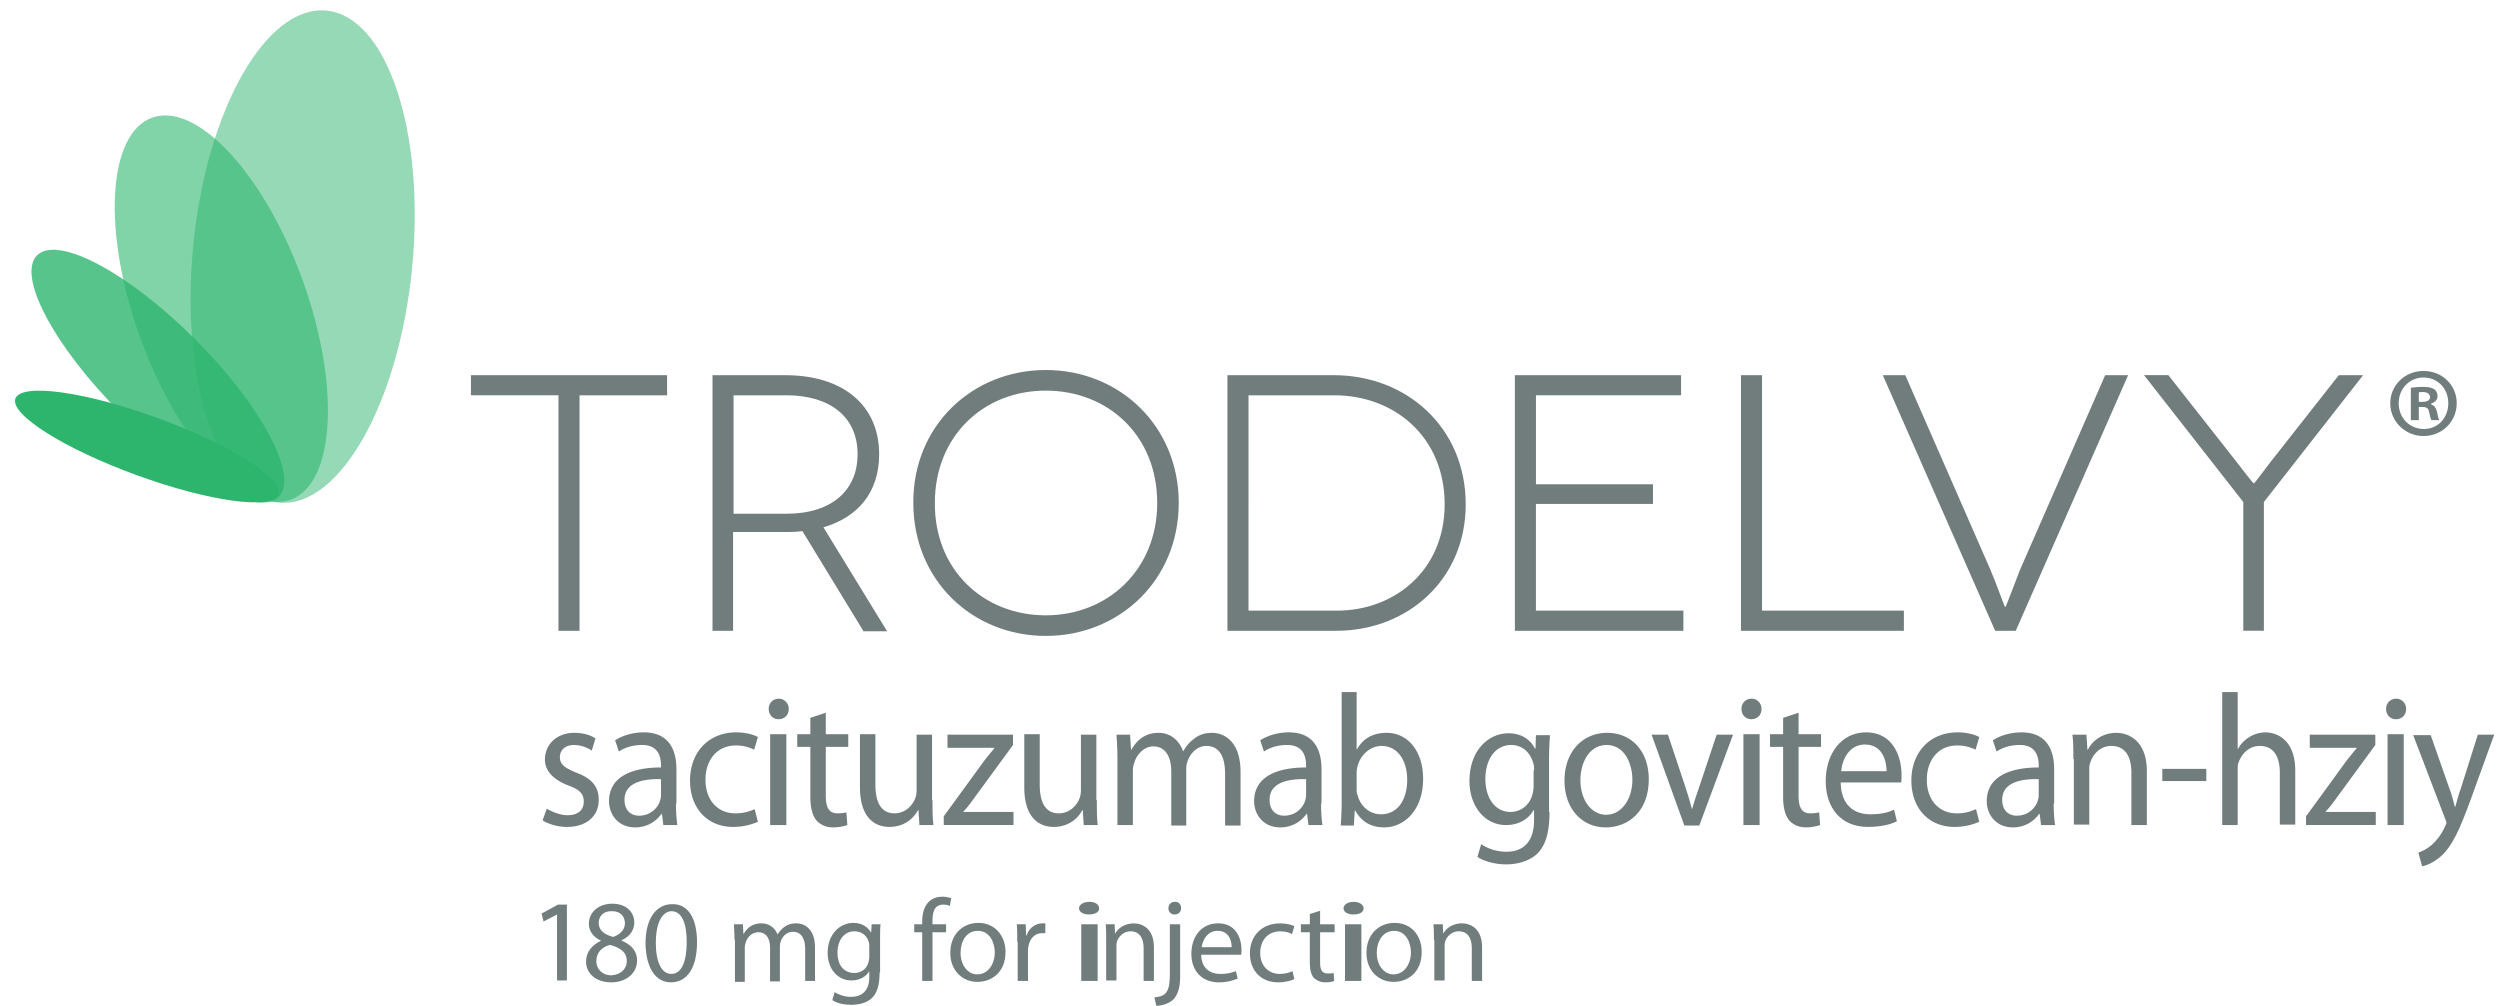
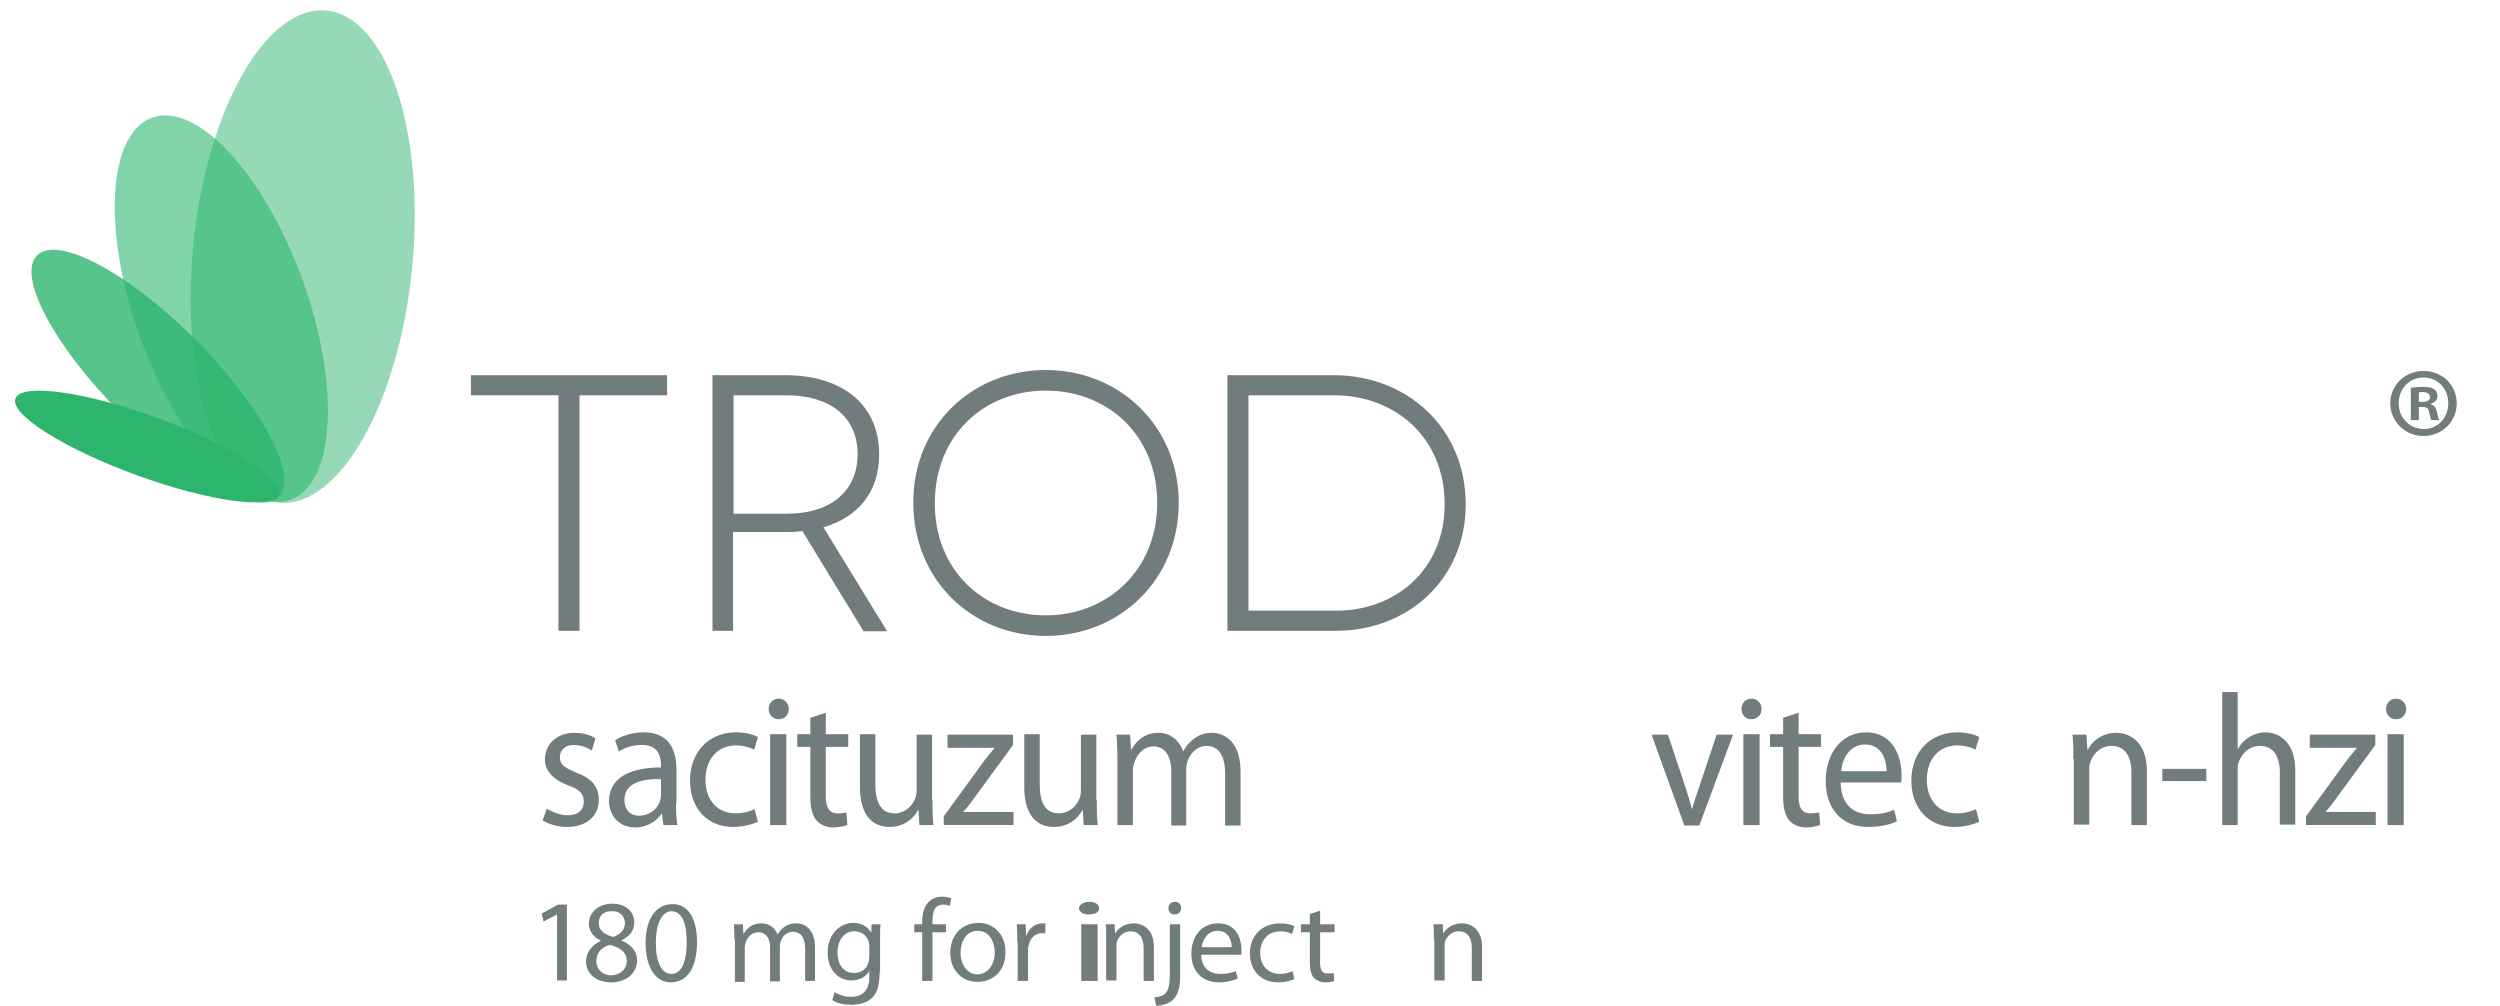
<svg xmlns="http://www.w3.org/2000/svg" width="174" height="70" viewBox="0 0 174 70">
  <g fill="none">
    <g fill-rule="evenodd" fill="#2DB56E">
      <path d="M28.688 18.596c-.913 9.457-5.066 16.794-9.275 16.387-4.209-.406-6.88-8.402-5.967-17.86C14.359 7.668 18.51.33 22.72.737c4.21.406 6.881 8.402 5.968 17.86z" opacity=".5" />
      <path d="M20.228 34.777c-3.112 1.13-7.795-3.906-10.459-11.247-2.664-7.342-2.3-14.208.812-15.338 3.113-1.13 7.795 3.906 10.46 11.248 2.663 7.34 2.3 14.208-.813 15.337z" opacity=".6" />
      <path d="M19.399 34.59c-1.425 1.426-6.345-1.184-10.99-5.828-4.644-4.644-7.254-9.565-5.829-10.99 1.425-1.425 6.346 1.185 10.99 5.83 4.644 4.643 7.254 9.564 5.829 10.989z" opacity=".8" />
      <path d="M19.378 34.415c-.4 1.099-4.823.495-9.878-1.348-5.054-1.843-8.827-4.228-8.427-5.327.401-1.1 4.824-.496 9.879 1.348 5.054 1.843 8.827 4.228 8.426 5.327z" />
    </g>
    <path d="M46.429 27.513h-6.093v16.389H38.87v-16.39h-6.093v-1.4H46.43v1.4z" fill="#717C7D" />
    <path d="M55.845 36.962c-.391.065-.782.065-1.206.065h-3.617v6.875H49.59v-17.79h5.05c4.073 0 6.549 2.118 6.549 5.506 0 2.607-1.434 4.366-3.877 5.083l4.43 7.233h-1.66v-.032l-4.236-6.94zm3.844-5.344c0-2.606-1.922-4.105-4.952-4.105h-3.682v8.243h3.682c3.225 0 4.952-1.694 4.952-4.138zM82.04 35.007c0 5.376-4.137 9.253-9.252 9.253-5.116 0-9.221-3.877-9.221-9.253-.033-5.376 4.105-9.254 9.22-9.254 5.116 0 9.254 3.878 9.254 9.254zm-1.498 0c0-4.692-3.42-7.82-7.754-7.82s-7.722 3.16-7.722 7.82c-.033 4.626 3.356 7.82 7.722 7.82 4.333 0 7.754-3.194 7.754-7.82zM102.014 35.104c0 5.246-4.073 8.798-8.993 8.798H85.43v-17.79h7.396c5.083 0 9.188 3.649 9.188 8.992zm-1.466 0c0-4.691-3.487-7.591-7.69-7.591h-5.962V42.5h6.158c4.007 0 7.494-2.802 7.494-7.396z" fill="#717C7D" fill-rule="evenodd" />
-     <path d="M117.165 43.902h-11.73v-17.79h11.567v1.4h-10.1v6.191h8.145v1.369H106.9V42.5h10.264v1.402zM132.51 43.902h-11.339v-17.79h1.467V42.5h9.872v1.402zM140.297 43.902h-1.434l-7.82-17.79h1.565l5.93 13.554c.456 1.075.977 2.574 1.01 2.574h.032c.033 0 .587-1.499 1.01-2.574l5.93-13.554h1.597l-7.82 17.79zM157.566 34.941v8.96h-1.433v-8.96l-6.908-8.83h1.694l4.79 6.094c.424.553 1.108 1.433 1.14 1.433h.033c.033 0 .684-.88 1.108-1.433l4.79-6.093h1.694l-6.908 8.83z" fill="#717C7D" />
    <g fill-rule="evenodd" fill="#717C7D">
      <path d="M39.49 56.74c.782 0 1.14-.392 1.14-.945 0-.554-.293-.848-1.108-1.14-1.075-.424-1.596-1.043-1.596-1.793 0-1.01.782-1.857 2.052-1.857.62 0 1.14.163 1.466.391l-.26.847a2.216 2.216 0 0 0-1.238-.39c-.652 0-.978.39-.978.846 0 .522.359.75 1.14 1.076 1.043.39 1.565.944 1.565 1.89 0 1.107-.815 1.889-2.216 1.889-.652 0-1.27-.195-1.694-.456l.293-.815c.326.196.912.456 1.434.456z" fill-rule="nonzero" />
      <path d="M47.146 57.423h-.977l-.098-.781h-.032a2.201 2.201 0 0 1-1.825.944c-1.205 0-1.825-.912-1.825-1.824 0-1.532 1.304-2.346 3.617-2.346v-.13c0-.522-.13-1.467-1.368-1.434-.554 0-1.14.163-1.564.456l-.261-.782c.489-.326 1.238-.554 1.988-.554 1.824 0 2.28 1.304 2.28 2.574v2.379h-.032c0 .554.032 1.075.097 1.498zm-3.681-1.759c0 .75.456 1.108 1.01 1.108.782 0 1.303-.521 1.466-1.043.032-.13.065-.26.065-.358v-1.14c-1.173-.033-2.541.195-2.541 1.433z" />
      <path d="M51.023 57.554c-1.792 0-2.997-1.303-2.997-3.226 0-1.955 1.27-3.356 3.226-3.356.651 0 1.205.163 1.498.326l-.26.88a2.793 2.793 0 0 0-1.271-.293c-1.368 0-2.118 1.075-2.118 2.378 0 1.466.88 2.346 2.085 2.346.62 0 1.043-.163 1.336-.293l.228.88c-.293.13-.912.358-1.727.358z" fill-rule="nonzero" />
      <path d="M54.183 50.06c-.41 0-.683-.326-.683-.717 0-.391.273-.717.717-.717.376 0 .683.326.683.717 0 .39-.273.717-.717.717zm-.58 1.042h1.127v6.321h-1.127v-6.32z" />
      <path d="M57.475 51.102h1.564v.88h-1.564v3.389c0 .782.196 1.238.815 1.238.293 0 .456-.033.619-.065l.065.88a3.152 3.152 0 0 1-.978.162c-.52 0-.912-.195-1.173-.488-.293-.359-.423-.913-.423-1.662v-3.454h-.912v-.88h.912v-1.14l1.075-.358v1.498zM64.969 57.423h-.978l-.065-1.043h-.033c-.26.522-.912 1.173-1.987 1.173-.945 0-2.053-.553-2.053-2.769v-3.682h1.075v3.486c0 1.206.359 2.02 1.336 2.02.717 0 1.238-.52 1.434-1.042.065-.163.098-.358.098-.587v-3.844h1.075v4.561h.032c0 .652 0 1.238.066 1.727zM68.422 53.057c.26-.358.521-.651.782-.977v-.033h-3.258v-.912h4.561v.717L67.836 55.5c-.261.358-.49.684-.782.977v.033h3.486v.912h-4.855v-.651h.033l2.704-3.715zM76.405 57.423h-.978l-.065-1.043h-.032c-.26.522-.913 1.173-1.988 1.173-.945 0-2.052-.553-2.052-2.769v-3.682h1.075v3.486c0 1.206.358 2.02 1.336 2.02.716 0 1.238-.52 1.433-1.042.065-.163.098-.358.098-.587v-3.844h1.075v4.561h.033c0 .652 0 1.238.065 1.727zM77.708 51.135h.945l.065 1.043h.033c.326-.586.88-1.173 1.89-1.173.814 0 1.433.521 1.694 1.27h.032a2.46 2.46 0 0 1 .685-.814c.358-.293.749-.456 1.303-.456.814 0 1.987.554 1.987 2.737v3.714h-1.075v-3.584c0-1.238-.423-1.955-1.303-1.955-.62 0-1.108.49-1.303 1.043a1.578 1.578 0 0 0-.098.586v3.91H81.52v-3.78c0-1.01-.423-1.726-1.238-1.726-.684 0-1.173.586-1.336 1.14a1.522 1.522 0 0 0-.098.554v3.78h-1.075V52.83c0-.652-.032-1.173-.065-1.695z" fill-rule="nonzero" />
-       <path d="M92.044 57.423h-.977l-.098-.781h-.033a2.201 2.201 0 0 1-1.824.944c-1.206 0-1.825-.912-1.825-1.824 0-1.532 1.303-2.346 3.617-2.346v-.13c0-.522-.13-1.467-1.369-1.434-.554 0-1.14.163-1.564.456l-.26-.782c.488-.326 1.238-.554 1.987-.554 1.825 0 2.28 1.304 2.28 2.574v2.379h-.032c0 .554.033 1.075.098 1.498zm-3.682-1.759c0 .75.456 1.108 1.01 1.108.782 0 1.304-.521 1.466-1.043.033-.13.066-.26.066-.358v-1.14c-1.173-.033-2.542.195-2.542 1.433zM94.422 48.17v3.975h.033c.39-.717 1.075-1.14 2.053-1.14 1.498 0 2.541 1.303 2.541 3.193 0 2.248-1.368 3.388-2.704 3.388-.88 0-1.564-.358-2.02-1.173h-.033l-.065 1.043h-.912c.032-.424.065-1.075.065-1.63V48.17h-.033 1.075zm.065 7.168c.196.782.848 1.336 1.63 1.336 1.14 0 1.824-.977 1.824-2.411 0-1.27-.619-2.346-1.792-2.346-.717 0-1.433.554-1.662 1.401-.032.13-.065.293-.065.489v1.108c0 .13 0 .293.065.423zM107 59.41c-.587.555-1.434.75-2.184.75-.717 0-1.499-.195-1.987-.521l.26-.88a3.22 3.22 0 0 0 1.76.521c1.107 0 1.922-.619 1.922-2.215v-.684h-.033c-.325.586-.977 1.042-1.922 1.042-1.499 0-2.541-1.336-2.541-3.062 0-2.15 1.336-3.324 2.704-3.324 1.043 0 1.597.554 1.857 1.075h.033l.032-.944h.978c-.033.456-.065.977-.065 1.726v3.617h.032c0 1.466-.293 2.346-.847 2.9zm-.294-6.32c-.196-.684-.717-1.238-1.531-1.238-1.043 0-1.792.912-1.792 2.378 0 1.238.619 2.281 1.759 2.281.684 0 1.303-.456 1.499-1.173.065-.195.097-.424.097-.619v-1.108h.033c0-.195 0-.358-.065-.521zM111.756 57.587c-1.597 0-2.867-1.239-2.867-3.259 0-2.085 1.336-3.323 2.965-3.323 1.727 0 2.9 1.303 2.9 3.226 0 2.346-1.532 3.356-2.998 3.356zm.033-.88c1.042 0 1.824-1.043 1.824-2.444 0-1.075-.521-2.41-1.792-2.41-1.238 0-1.824 1.27-1.824 2.443 0 1.368.749 2.41 1.792 2.41z" />
      <path d="M117.263 54.654c.196.586.358 1.108.489 1.629h.032c.13-.521.326-1.043.522-1.63l1.173-3.518h1.14l-2.346 6.32h-1.043l-2.28-6.32h1.14l1.173 3.519z" fill-rule="nonzero" />
      <path d="M121.888 50.06c-.41 0-.683-.326-.683-.717 0-.391.273-.717.717-.717.376 0 .683.326.683.717 0 .39-.273.717-.717.717zm-.547 1.042h1.127v6.321h-1.127v-6.32z" />
      <path d="M125.18 51.102h1.565v.88h-1.564v3.389c0 .782.195 1.238.814 1.238.294 0 .457-.033.62-.065l.065.88a3.152 3.152 0 0 1-.978.162c-.521 0-.912-.195-1.173-.488-.293-.359-.423-.913-.423-1.662v-3.454h-.913v-.88h.913v-1.14l1.075-.358v1.498z" fill-rule="nonzero" />
      <path d="M130.166 56.674c.782 0 1.27-.13 1.661-.326l.196.815c-.391.195-1.043.39-2.02.39-1.857 0-2.933-1.302-2.933-3.192 0-1.89 1.076-3.389 2.802-3.389 1.955 0 2.477 1.792 2.477 2.965 0 .228 0 .391-.033.522h-4.203v.032c.033 1.564.945 2.183 2.053 2.183zm-.359-4.855c-1.108 0-1.596 1.043-1.661 1.858h3.16c0-.717-.293-1.858-1.499-1.858z" />
      <path d="M136.03 57.554c-1.792 0-2.998-1.303-2.998-3.226 0-1.955 1.27-3.356 3.226-3.356.651 0 1.205.163 1.499.326l-.261.88a2.793 2.793 0 0 0-1.27-.293c-1.37 0-2.119 1.075-2.119 2.378 0 1.466.88 2.346 2.086 2.346.619 0 1.042-.163 1.336-.293l.228.88c-.294.13-.913.358-1.727.358z" fill-rule="nonzero" />
-       <path d="M143.035 57.423h-.978l-.098-.781h-.032a2.201 2.201 0 0 1-1.825.944c-1.205 0-1.824-.912-1.824-1.824 0-1.532 1.303-2.346 3.616-2.346v-.13c0-.522-.13-1.467-1.368-1.434-.554 0-1.14.163-1.564.456l-.26-.782c.488-.326 1.237-.554 1.987-.554 1.824 0 2.28 1.304 2.28 2.574v2.379h-.032c0 .554.032 1.075.098 1.498zm-3.682-1.759c0 .75.456 1.108 1.01 1.108.782 0 1.303-.521 1.466-1.043.033-.13.065-.26.065-.358v-1.14c-1.173-.033-2.541.195-2.541 1.433z" />
      <path d="M144.24 51.135h.978l.065 1.043h.033c.293-.586.978-1.173 1.988-1.173.814 0 2.117.521 2.117 2.672v3.747h-1.075v-3.65c0-1.01-.358-1.857-1.4-1.857-.718 0-1.272.522-1.467 1.173-.065.13-.065.326-.065.522v3.78h-1.075V52.83h-.033c0-.652 0-1.173-.065-1.695zM153.559 54.36h-3.063v-.847h3.063v.847zM155.743 48.17v3.943h.032c.163-.326.456-.62.782-.815a2.197 2.197 0 0 1 1.108-.326c.815 0 2.085.521 2.085 2.672v3.747h-1.075v-3.617c0-1.01-.358-1.857-1.401-1.857-.717 0-1.238.521-1.466 1.14-.065.163-.065.326-.065.554v3.812h-1.076V48.17h1.076zM163.236 53.057c.26-.358.522-.651.782-.977v-.033h-3.258v-.912h4.562v.717L162.65 55.5c-.26.358-.489.684-.782.977v.033h3.486v.912H160.5v-.651h.033l2.704-3.715z" fill-rule="nonzero" />
      <path d="M166.753 50.06c-.41 0-.683-.326-.683-.717 0-.391.273-.717.717-.717.376 0 .683.326.683.717 0 .39-.273.717-.717.717zm-.58 1.042h1.127v6.321h-1.127v-6.32z" />
-       <path d="M170.469 54.85c.163.423.293.912.39 1.303h.033c.098-.391.228-.848.391-1.304l1.173-3.714h1.14l-1.629 4.496c-.782 2.15-1.303 3.258-2.052 3.943-.554.488-1.075.684-1.336.717l-.26-.945c.26-.098.618-.261.944-.554.293-.26.652-.684.912-1.27.066-.131.098-.196.098-.262 0-.065-.032-.163-.098-.293l-2.215-5.8h1.205v-.032l1.304 3.714z" fill-rule="nonzero" />
    </g>
    <g fill-rule="evenodd" fill="#717C7D">
      <path d="m37.826 64.135-.13-.554 1.14-.619h.62v5.279h-.685v-4.594l-.945.488z" fill-rule="nonzero" />
      <path d="M40.986 64.298c0-.847.717-1.4 1.63-1.4 1.01 0 1.53.618 1.53 1.303 0 .456-.227.945-.88 1.238v.032c.653.261 1.076.717 1.076 1.369 0 .912-.782 1.531-1.792 1.531-1.108 0-1.76-.651-1.76-1.433 0-.685.392-1.14 1.043-1.467-.586-.26-.847-.716-.847-1.173zm1.466 1.467c-.619.163-.944.586-.944 1.107-.033.522.39 1.01 1.042 1.01.652-.032 1.075-.456 1.075-.977 0-.652-.456-.945-1.173-1.14zm.228-.554c.457-.163.815-.489.815-.945 0-.424-.26-.847-.88-.847-.619-.033-.945.358-.945.814 0 .522.391.815 1.01.978zM46.688 68.37c-1.043 0-1.727-.977-1.76-2.703 0-1.792.783-2.737 1.858-2.737 1.075-.033 1.727.945 1.727 2.639 0 1.792-.685 2.802-1.825 2.802zm.033-.586c.716 0 1.075-.847 1.075-2.215 0-1.303-.326-2.15-1.075-2.15-.62.032-1.076.781-1.076 2.215 0 1.368.424 2.15 1.076 2.15z" />
      <path d="M51.087 64.331h.62l.032.652h.033c.228-.391.586-.717 1.238-.717.521 0 .945.326 1.107.782a1.81 1.81 0 0 1 .457-.521 1.38 1.38 0 0 1 .847-.261c.521 0 1.303.326 1.303 1.694v2.314h-.684v-2.216c0-.75-.293-1.206-.847-1.206-.424 0-.717.294-.847.652a1.171 1.171 0 0 0-.066.359v2.443h-.684V65.96c0-.619-.26-1.075-.814-1.075-.457 0-.782.358-.88.717a1.171 1.171 0 0 0-.065.358v2.379h-.684v-2.933h-.033c0-.423-.033-.749-.033-1.075z" fill-rule="nonzero" />
      <path d="M60.666 69.479c-.39.358-.945.456-1.433.456-.456 0-.978-.098-1.304-.326l.163-.554c.261.163.652.326 1.14.326.718 0 1.271-.39 1.271-1.368v-.424c-.195.359-.651.652-1.238.652-.977 0-1.661-.815-1.661-1.923 0-1.335.88-2.085 1.792-2.085.684 0 1.042.359 1.238.684l.032-.586h.62c-.033.26-.033.586-.033 1.075v2.28h-.033c0 .913-.195 1.467-.554 1.793zm-.195-3.91c-.13-.424-.456-.75-1.01-.75-.684 0-1.173.587-1.173 1.5 0 .781.39 1.4 1.173 1.4.456 0 .847-.26.977-.716.033-.13.065-.261.065-.391v-.717c0-.13 0-.228-.032-.326z" />
      <path d="M64.185 64.885h-.554v-.554h.554v-.196c0-.553.13-1.042.456-1.368.26-.26.62-.358.945-.358.26 0 .456.065.62.097l-.099.554c-.097-.065-.26-.098-.456-.098-.619 0-.75.522-.75 1.14v.229h.946v.554h-.945v3.388h-.717v-3.388z" fill-rule="nonzero" />
      <path d="M68.03 68.339c-1.043 0-1.89-.782-1.89-2.02 0-1.304.88-2.086 1.954-2.086 1.108 0 1.89.847 1.89 2.02 0 1.466-1.01 2.086-1.955 2.086zm0-.522c.683 0 1.205-.651 1.205-1.531 0-.652-.326-1.499-1.173-1.499s-1.206.782-1.206 1.531c0 .848.489 1.5 1.173 1.5z" />
      <path d="M70.766 64.331h.62l.032.782h.032c.163-.521.62-.847 1.108-.847h.196v.684h-.228c-.49 0-.848.359-.945.913a1.108 1.108 0 0 0-.033.325v2.086h-.717v-2.705H70.8c0-.456 0-.847-.033-1.238z" fill-rule="nonzero" />
      <path d="M75.774 63.647c-.415 0-.674-.196-.674-.424 0-.228.259-.456.726-.456.414 0 .674.195.674.456 0 .26-.26.424-.726.424zm-.519.684h1.14v3.942h-1.14v-3.942z" />
      <path d="M76.957 64.331h.619l.033.652c.195-.359.651-.717 1.303-.717.554 0 1.4.326 1.4 1.662v2.346h-.716v-2.281c0-.62-.228-1.173-.912-1.173-.456 0-.815.326-.945.717-.033.097-.033.195-.033.326v2.378h-.716v-2.835c0-.423 0-.749-.033-1.075z" fill-rule="nonzero" />
      <path d="M81.128 69.12c.196-.228.294-.521.294-1.466v-3.323h.716v3.584c0 .75-.13 1.27-.456 1.629-.326.326-.847.456-1.205.456l-.13-.586c.325-.033.618-.098.781-.294zm.62-5.473a.41.41 0 0 1-.424-.424c0-.26.163-.456.456-.456.293 0 .423.195.423.456 0 .228-.162.424-.456.424zM84.94 67.785c.522 0 .815-.098 1.075-.196l.13.522c-.26.097-.683.26-1.302.26-1.206 0-1.923-.814-1.923-1.987s.684-2.118 1.857-2.118c1.304 0 1.63 1.108 1.63 1.857 0 .163 0 .26-.033.326h-2.77v-.033c0 .978.62 1.369 1.336 1.369zm-.195-2.998c-.717 0-1.043.652-1.108 1.14h2.085c0-.455-.195-1.14-.977-1.14z" />
      <path d="M88.947 68.371c-1.173 0-1.954-.814-1.954-2.02 0-1.205.814-2.085 2.117-2.085.424 0 .782.098.978.195l-.163.554c-.163-.097-.424-.195-.815-.195-.912 0-1.4.684-1.4 1.499 0 .912.586 1.466 1.368 1.466.39 0 .684-.098.88-.196l.13.554c-.196.098-.587.228-1.14.228zM91.88 64.331h1.01v.554h-1.01v2.118c0 .489.13.75.521.75.196 0 .326 0 .424-.033l.032.553c-.13.066-.358.098-.619.098-.326 0-.586-.13-.782-.293-.195-.228-.293-.586-.293-1.043v-2.15h-.62v-.554h.62v-.717l.717-.228v.945z" fill-rule="nonzero" />
-       <path d="M94.183 63.647c-.415 0-.674-.196-.674-.424 0-.228.26-.456.726-.456.363 0 .674.195.674.456 0 .26-.26.424-.726.424zm-.57.684h1.14v3.942h-1.14v-3.942zM96.995 68.339c-1.043 0-1.89-.782-1.89-2.02 0-1.304.88-2.086 1.955-2.086 1.14 0 1.89.847 1.89 2.02 0 1.466-1.01 2.086-1.955 2.086zm0-.522c.684 0 1.205-.651 1.205-1.531 0-.652-.325-1.499-1.173-1.499-.814 0-1.205.782-1.205 1.531 0 .848.489 1.5 1.173 1.5z" />
      <path d="M99.765 64.331h.652l.032.652c.196-.359.652-.717 1.304-.717.554 0 1.4.326 1.4 1.662v2.346h-.716v-2.281c0-.62-.228-1.173-.912-1.173-.456 0-.815.326-.945.717a1.004 1.004 0 0 0-.033.326v2.378h-.717v-2.835h-.032c0-.423 0-.749-.033-1.075z" fill-rule="nonzero" />
    </g>
    <path d="M168.674 30.347c-1.27 0-2.313-1.01-2.313-2.28 0-1.238 1.01-2.248 2.313-2.248 1.304 0 2.314.977 2.314 2.248 0 1.27-1.01 2.28-2.314 2.28zm.033-.488c.977 0 1.694-.782 1.694-1.792s-.717-1.792-1.727-1.792c-.977 0-1.726.782-1.726 1.792s.749 1.792 1.759 1.792zm-.912-.62v-2.248c.195-.032.488-.065.847-.065.423 0 .619.065.782.163.13.098.228.26.228.489 0 .26-.196.423-.456.521v.033c.228.098.358.26.423.554.065.326.098.488.163.554h-.554c-.065-.098-.097-.294-.163-.554-.032-.26-.163-.359-.456-.359h-.26v.913h-.554zm.814-1.27c.293 0 .522-.098.522-.326 0-.195-.163-.358-.49-.358-.13 0-.227 0-.292.032v.652h.26z" fill-rule="evenodd" fill="#717C7D" />
  </g>
</svg>